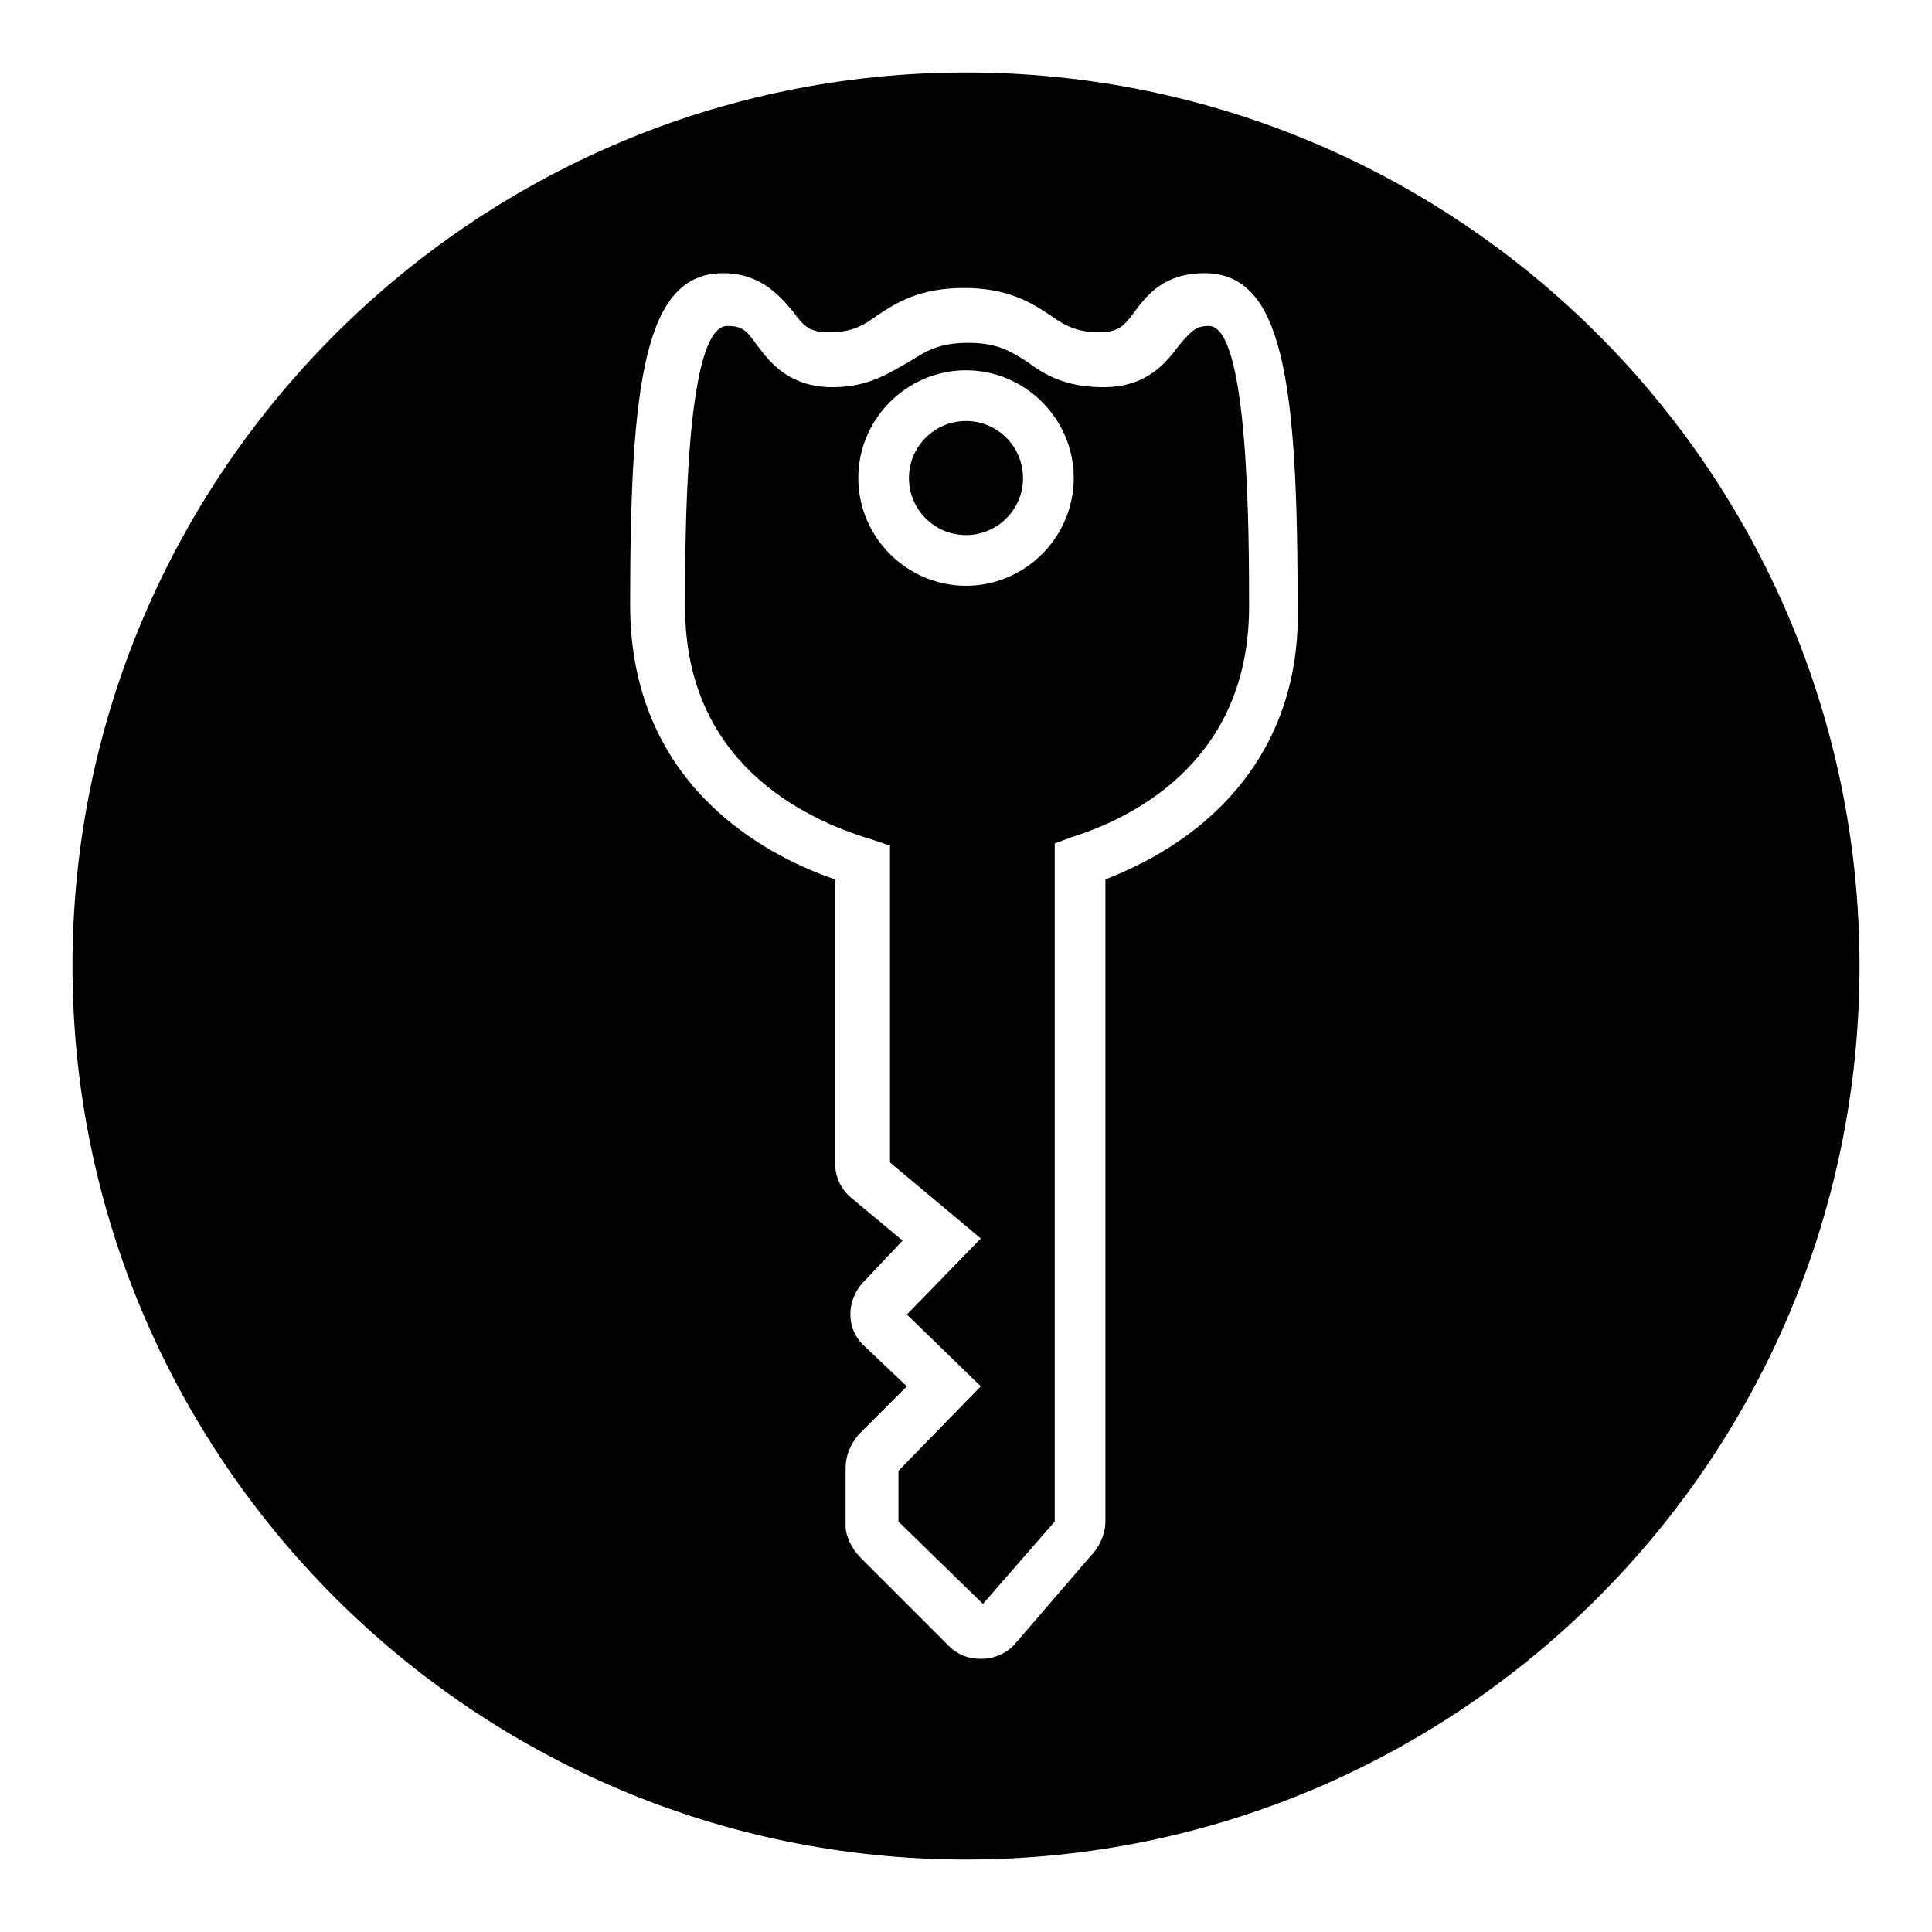
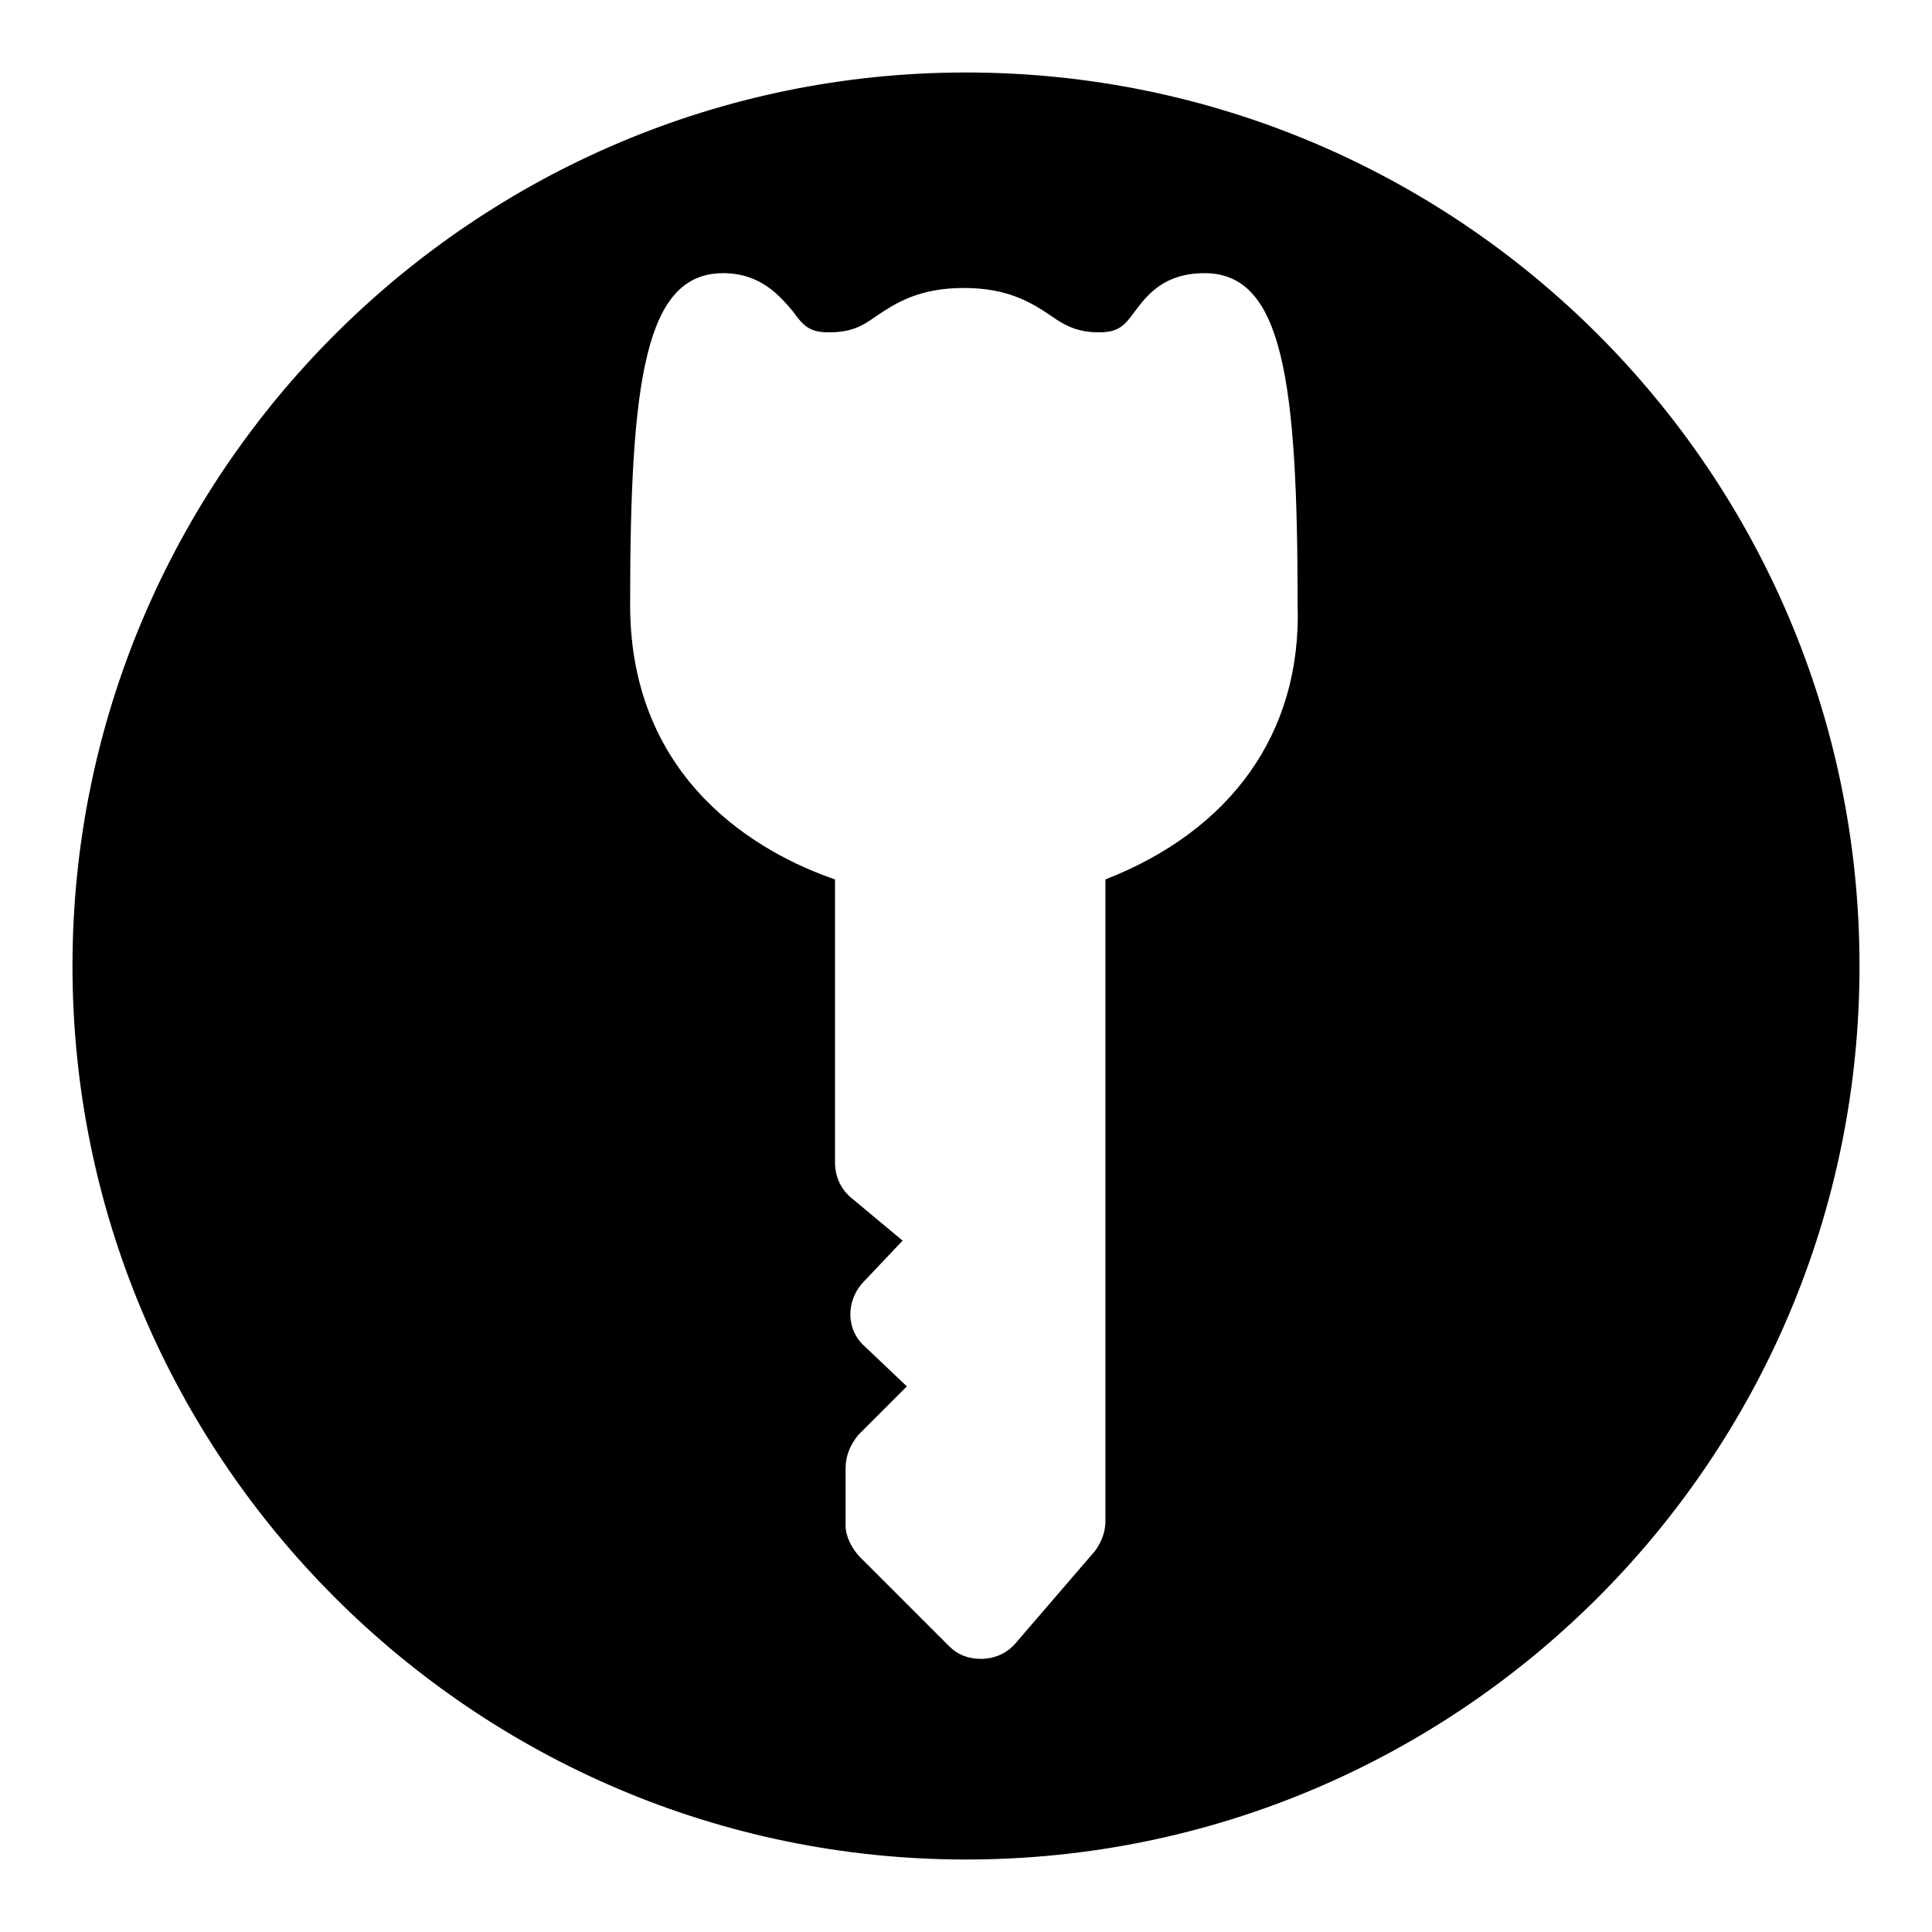
<svg xmlns="http://www.w3.org/2000/svg" fill="#000000" width="800px" height="800px" version="1.1" viewBox="144 144 512 512">
  <g>
-     <path d="m415.11 270.69c0 8.348-6.766 15.113-15.113 15.113s-15.117-6.766-15.117-15.113 6.769-15.113 15.117-15.113 15.113 6.766 15.113 15.113" />
-     <path d="m464.38 230.38c-3.359 0-4.477 1.121-7.836 5.039-3.359 4.477-8.398 11.195-20.152 11.195-10.078 0-15.676-3.359-20.152-6.719-4.477-2.801-7.836-5.039-15.676-5.039-7.836 0-11.195 2.238-15.676 5.039-5.039 2.801-10.637 6.719-20.152 6.719-11.754 0-16.793-6.719-20.152-11.195-2.801-3.918-3.918-5.039-7.836-5.039-11.195 0-11.195 55.98-11.195 74.453 0 40.863 30.789 55.98 49.262 61.578l5.039 1.68v83.969l24.07 20.152-19.594 20.152 19.594 19.031-21.832 22.391v13.434l22.391 21.832 19.031-21.832v-179.69l4.477-1.68c17.914-5.598 47.023-21.273 47.023-61.016 0.004-18.473 0.004-74.453-10.633-74.453zm-64.375 68.855c-15.676 0-28.551-12.875-28.551-28.551s12.875-28.551 28.551-28.551 28.551 12.875 28.551 28.551c-0.004 15.676-12.879 28.551-28.551 28.551z" />
    <path d="m400 163.21c-130.43 0-236.79 106.36-236.79 236.79 0 130.43 106.36 236.79 236.79 236.79 130.43 0 236.79-105.8 236.79-236.79 0-130.99-106.36-236.79-236.79-236.79zm36.945 213.84v170.18c0 2.801-1.121 5.598-2.801 7.836l-20.711 24.07c-2.238 2.801-5.598 4.477-9.516 4.477-3.359 0-6.156-1.121-8.398-3.359l-23.512-23.508c-2.238-2.238-3.918-5.598-3.918-8.398v-15.113c0-3.359 1.121-6.156 3.359-8.957l12.875-12.875-11.195-10.633c-5.039-4.477-5.039-12.316 0-17.352l10.074-10.641-13.434-11.195c-2.801-2.238-4.477-5.598-4.477-9.516v-75.012c-19.594-6.719-54.301-25.75-54.301-72.773 0-59.336 3.918-87.887 24.629-87.887 10.078 0 15.113 6.156 18.473 10.078 2.801 3.918 4.477 5.598 9.516 5.598 6.156 0 8.957-1.68 12.875-4.477 5.039-3.359 11.195-7.277 22.953-7.277 11.754 0 17.914 3.918 22.953 7.277 3.918 2.801 7.277 4.477 12.875 4.477 5.039 0 6.719-1.68 9.516-5.598 3.359-4.477 7.836-10.078 18.473-10.078 20.711 0 24.629 28.551 24.629 87.887 1.121 34.148-17.91 59.898-50.938 72.773z" />
  </g>
</svg>